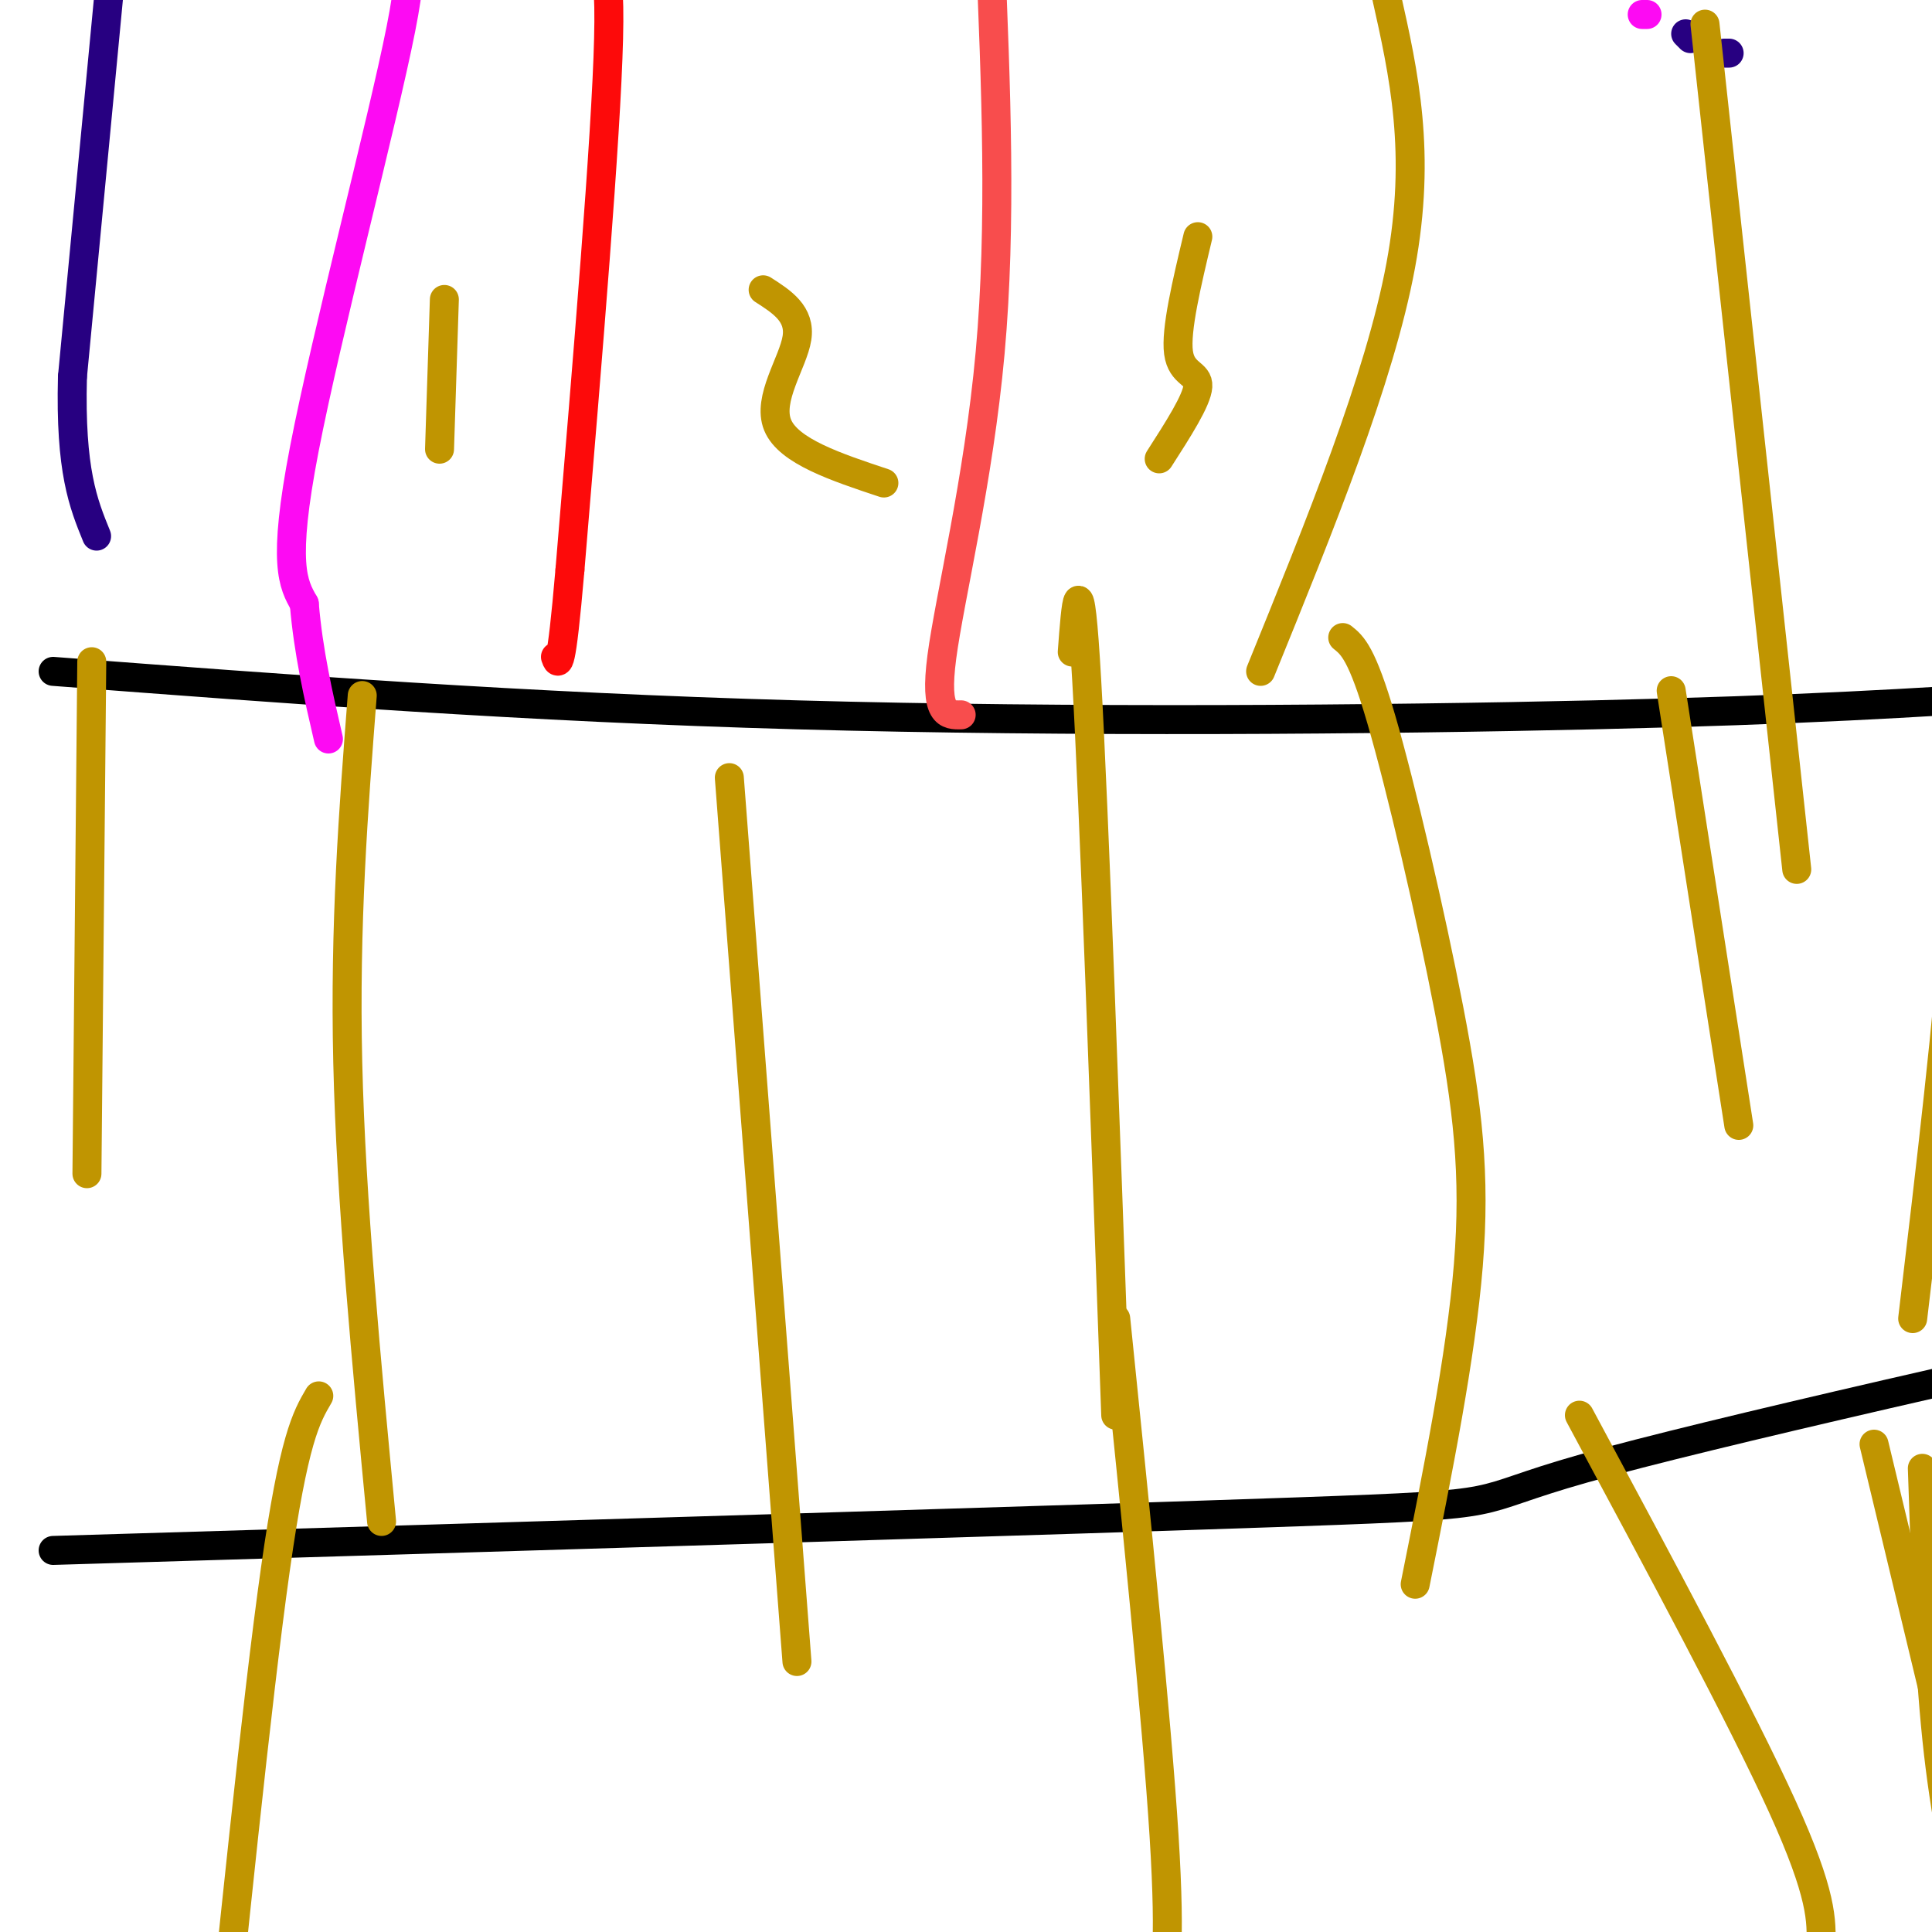
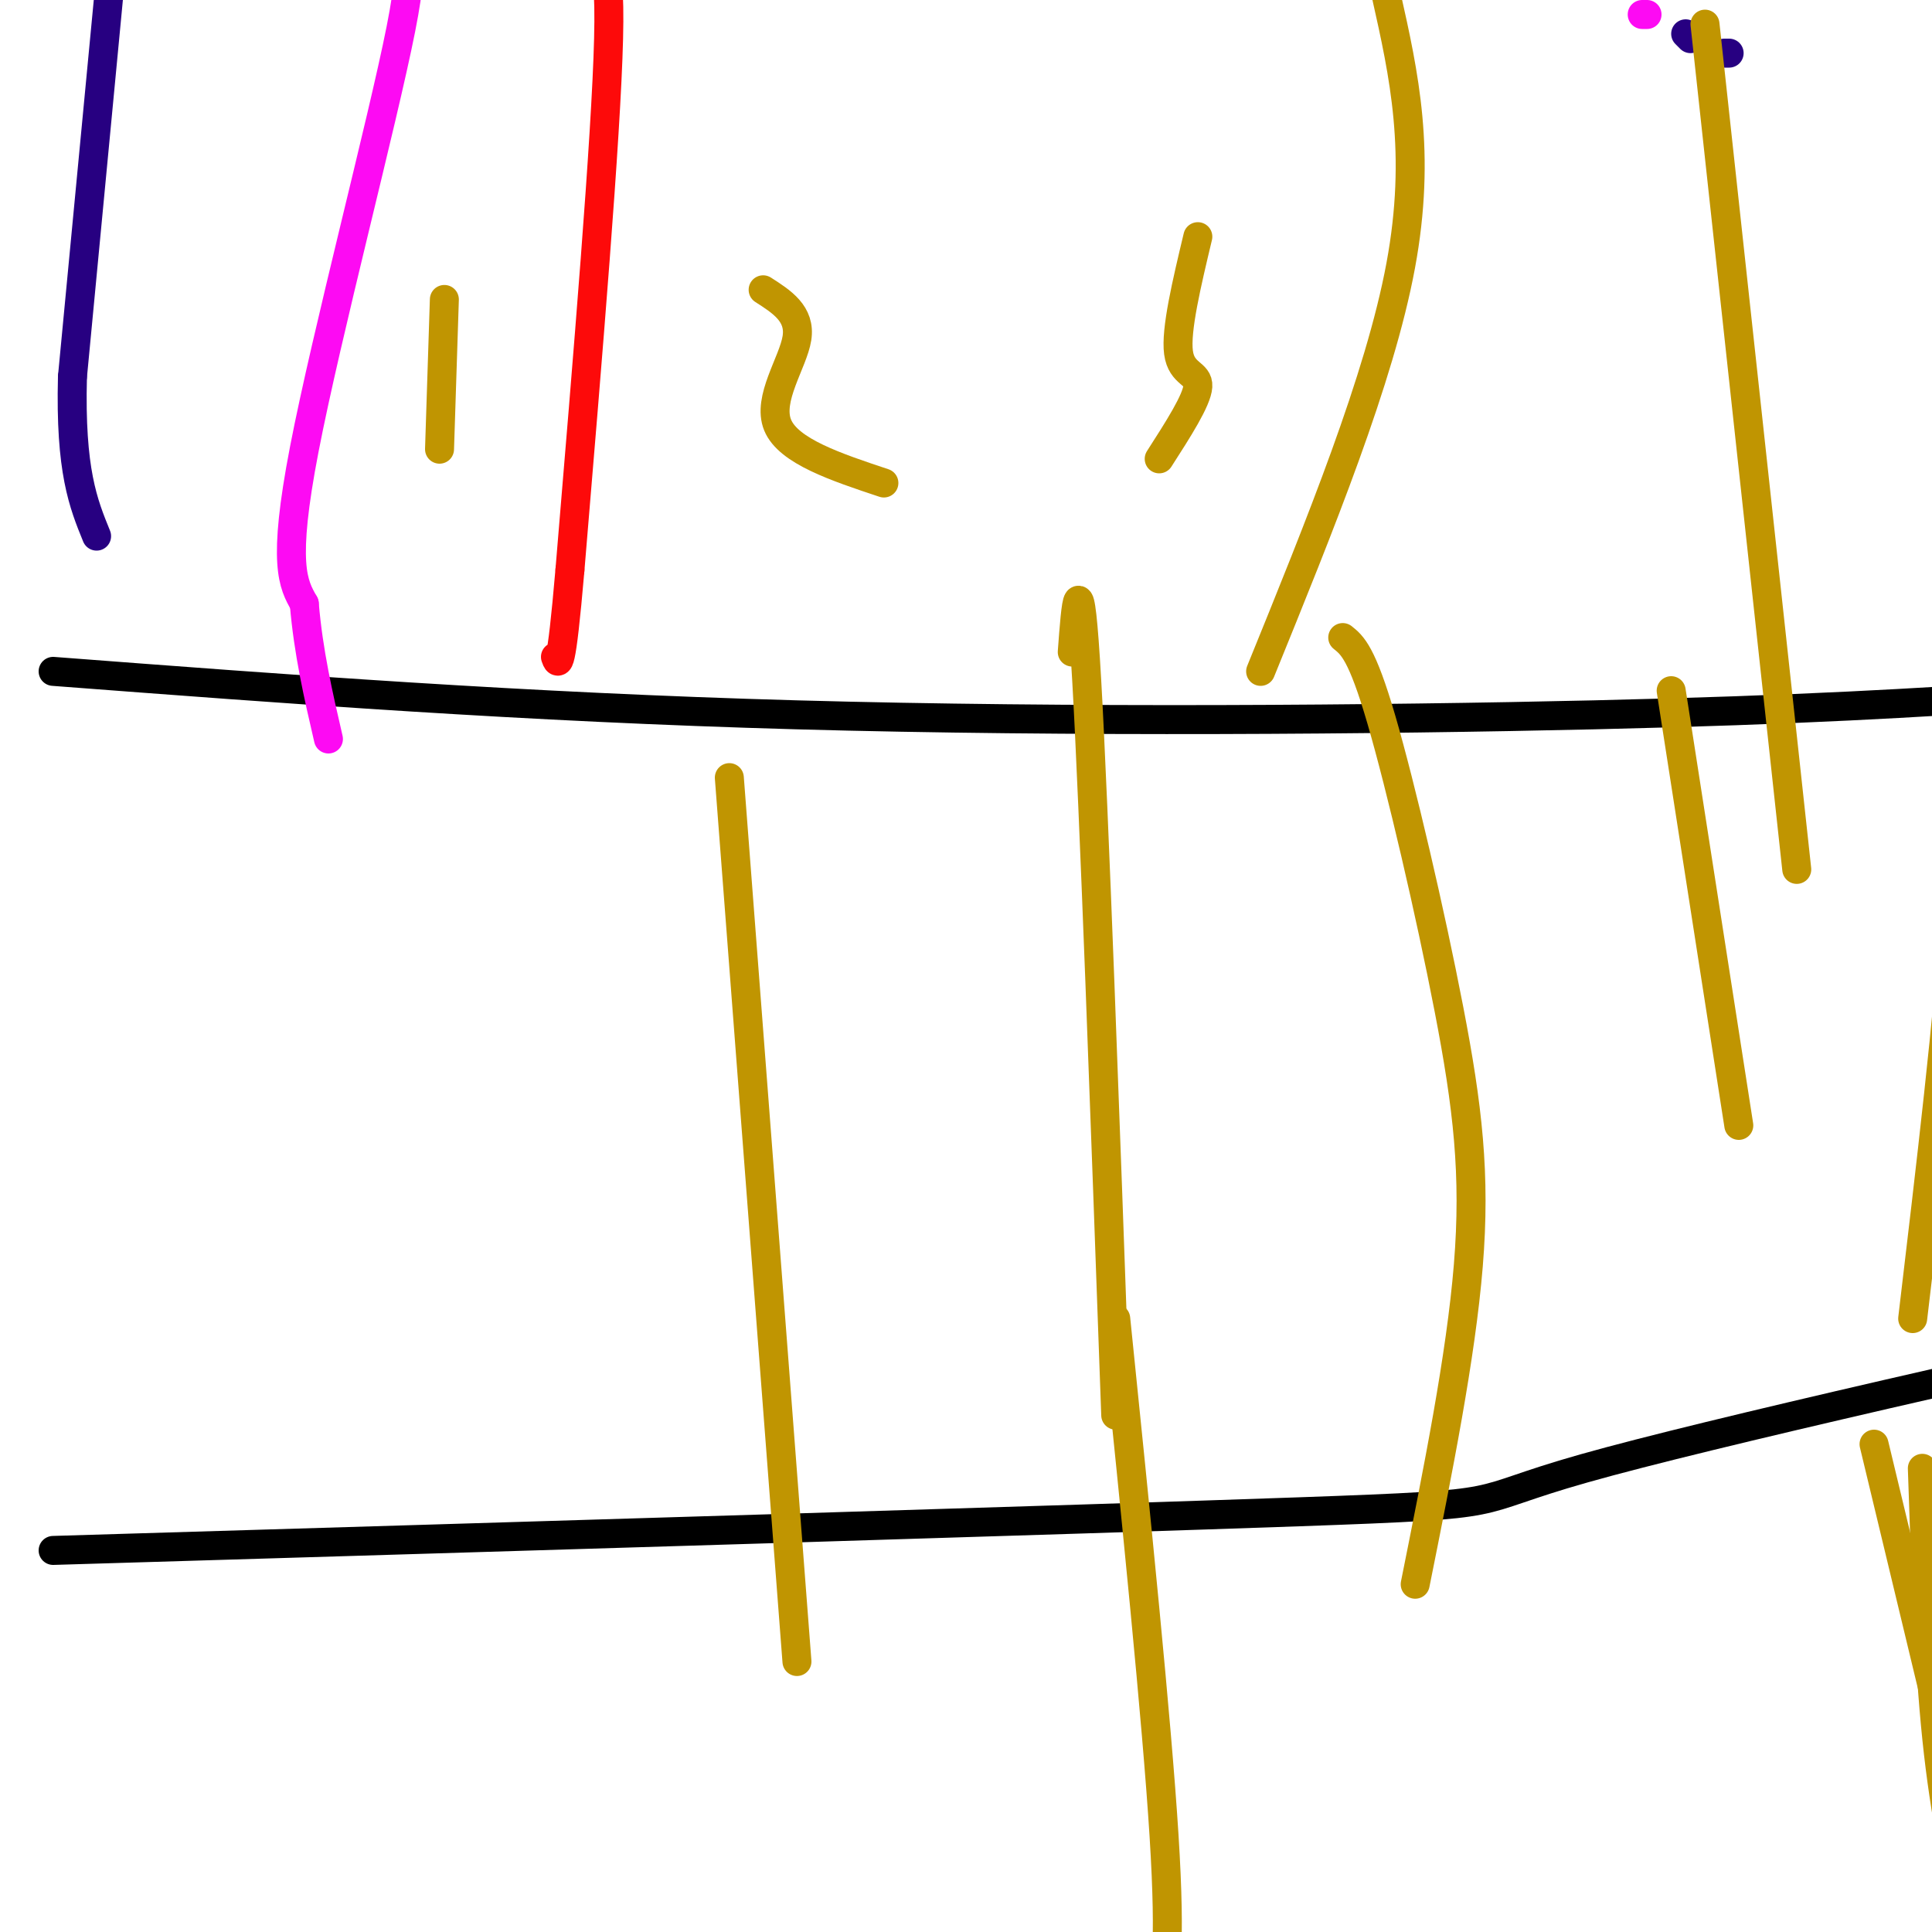
<svg xmlns="http://www.w3.org/2000/svg" viewBox="0 0 400 400" version="1.1">
  <g fill="none" stroke="#000000" stroke-width="6" stroke-linecap="round" stroke-linejoin="round">
    <path d="M11,139c48.689,3.711 97.378,7.422 154,9c56.622,1.578 121.178,1.022 165,0c43.822,-1.022 66.911,-2.511 90,-4" />
    <path d="M420,144c19.500,-1.667 23.250,-3.833 27,-6" />
    <path d="M11,321c105.800,-3.178 211.600,-6.356 258,-8c46.400,-1.644 33.400,-1.756 59,-9c25.600,-7.244 89.800,-21.622 154,-36" />
  </g>
  <g fill="none" stroke="#FD0A0A" stroke-width="6" stroke-linecap="round" stroke-linejoin="round">
    <path d="M121,-4c2.750,-4.167 5.500,-8.333 5,12c-0.500,20.333 -4.250,65.167 -8,110" />
    <path d="M118,118c-1.833,21.333 -2.417,19.667 -3,18" />
  </g>
  <g fill="none" stroke="#FD0AF3" stroke-width="6" stroke-linecap="round" stroke-linejoin="round">
    <path d="M341,3c0.000,0.000 -1.000,0.000 -1,0" />
    <path d="M79,-3c3.911,-5.156 7.822,-10.311 4,9c-3.822,19.311 -15.378,63.089 -20,87c-4.622,23.911 -2.311,27.956 0,32" />
    <path d="M63,125c0.833,10.000 2.917,19.000 5,28" />
  </g>
  <g fill="none" stroke="#270081" stroke-width="6" stroke-linecap="round" stroke-linejoin="round">
    <path d="M358,11c0.000,0.000 -1.000,0.000 -1,0" />
    <path d="M349,7c0.000,0.000 1.000,1.000 1,1" />
    <path d="M23,-6c0.000,0.000 -8.000,84.000 -8,84" />
    <path d="M15,78c-0.500,19.500 2.250,26.250 5,33" />
  </g>
  <g fill="none" stroke="#F84D4D" stroke-width="6" stroke-linecap="round" stroke-linejoin="round">
-     <path d="M205,-11c1.200,28.733 2.400,57.467 0,84c-2.400,26.533 -8.400,50.867 -10,63c-1.600,12.133 1.200,12.067 4,12" />
-   </g>
+     </g>
  <g fill="none" stroke="#C09501" stroke-width="6" stroke-linecap="round" stroke-linejoin="round">
    <path d="M287,-1c3.667,16.333 7.333,32.667 3,56c-4.333,23.333 -16.667,53.667 -29,84" />
    <path d="M353,5c0.000,0.000 19.000,175.000 19,175" />
-     <path d="M75,144c-1.833,23.750 -3.667,47.500 -3,76c0.667,28.500 3.833,61.750 7,95" />
    <path d="M151,161c0.000,0.000 14.000,183.000 14,183" />
    <path d="M222,135c0.750,-10.167 1.500,-20.333 3,6c1.500,26.333 3.750,89.167 6,152" />
    <path d="M278,132c1.982,1.583 3.964,3.167 8,17c4.036,13.833 10.125,39.917 14,60c3.875,20.083 5.536,34.167 4,53c-1.536,18.833 -6.268,42.417 -11,66" />
    <path d="M346,143c0.000,0.000 14.000,90.000 14,90" />
    <path d="M405,136c0.750,14.083 1.500,28.167 0,51c-1.500,22.833 -5.250,54.417 -9,86" />
-     <path d="M19,137c0.000,0.000 -1.000,106.000 -1,106" />
-     <path d="M66,289c-2.583,4.417 -5.167,8.833 -9,36c-3.833,27.167 -8.917,77.083 -14,127" />
    <path d="M231,273c4.250,41.583 8.500,83.167 10,107c1.500,23.833 0.250,29.917 -1,36" />
-     <path d="M327,293c16.833,31.333 33.667,62.667 42,81c8.333,18.333 8.167,23.667 8,29" />
    <path d="M398,304c0.667,20.000 1.333,40.000 3,56c1.667,16.000 4.333,28.000 7,40" />
    <path d="M388,299c0.000,0.000 25.000,104.000 25,104" />
    <path d="M92,62c0.000,0.000 -1.000,31.000 -1,31" />
    <path d="M158,60c3.889,2.489 7.778,4.978 7,10c-0.778,5.022 -6.222,12.578 -4,18c2.222,5.422 12.111,8.711 22,12" />
    <path d="M248,49c-2.311,9.689 -4.622,19.378 -4,24c0.622,4.622 4.178,4.178 4,7c-0.178,2.822 -4.089,8.911 -8,15" />
  </g>
</svg>